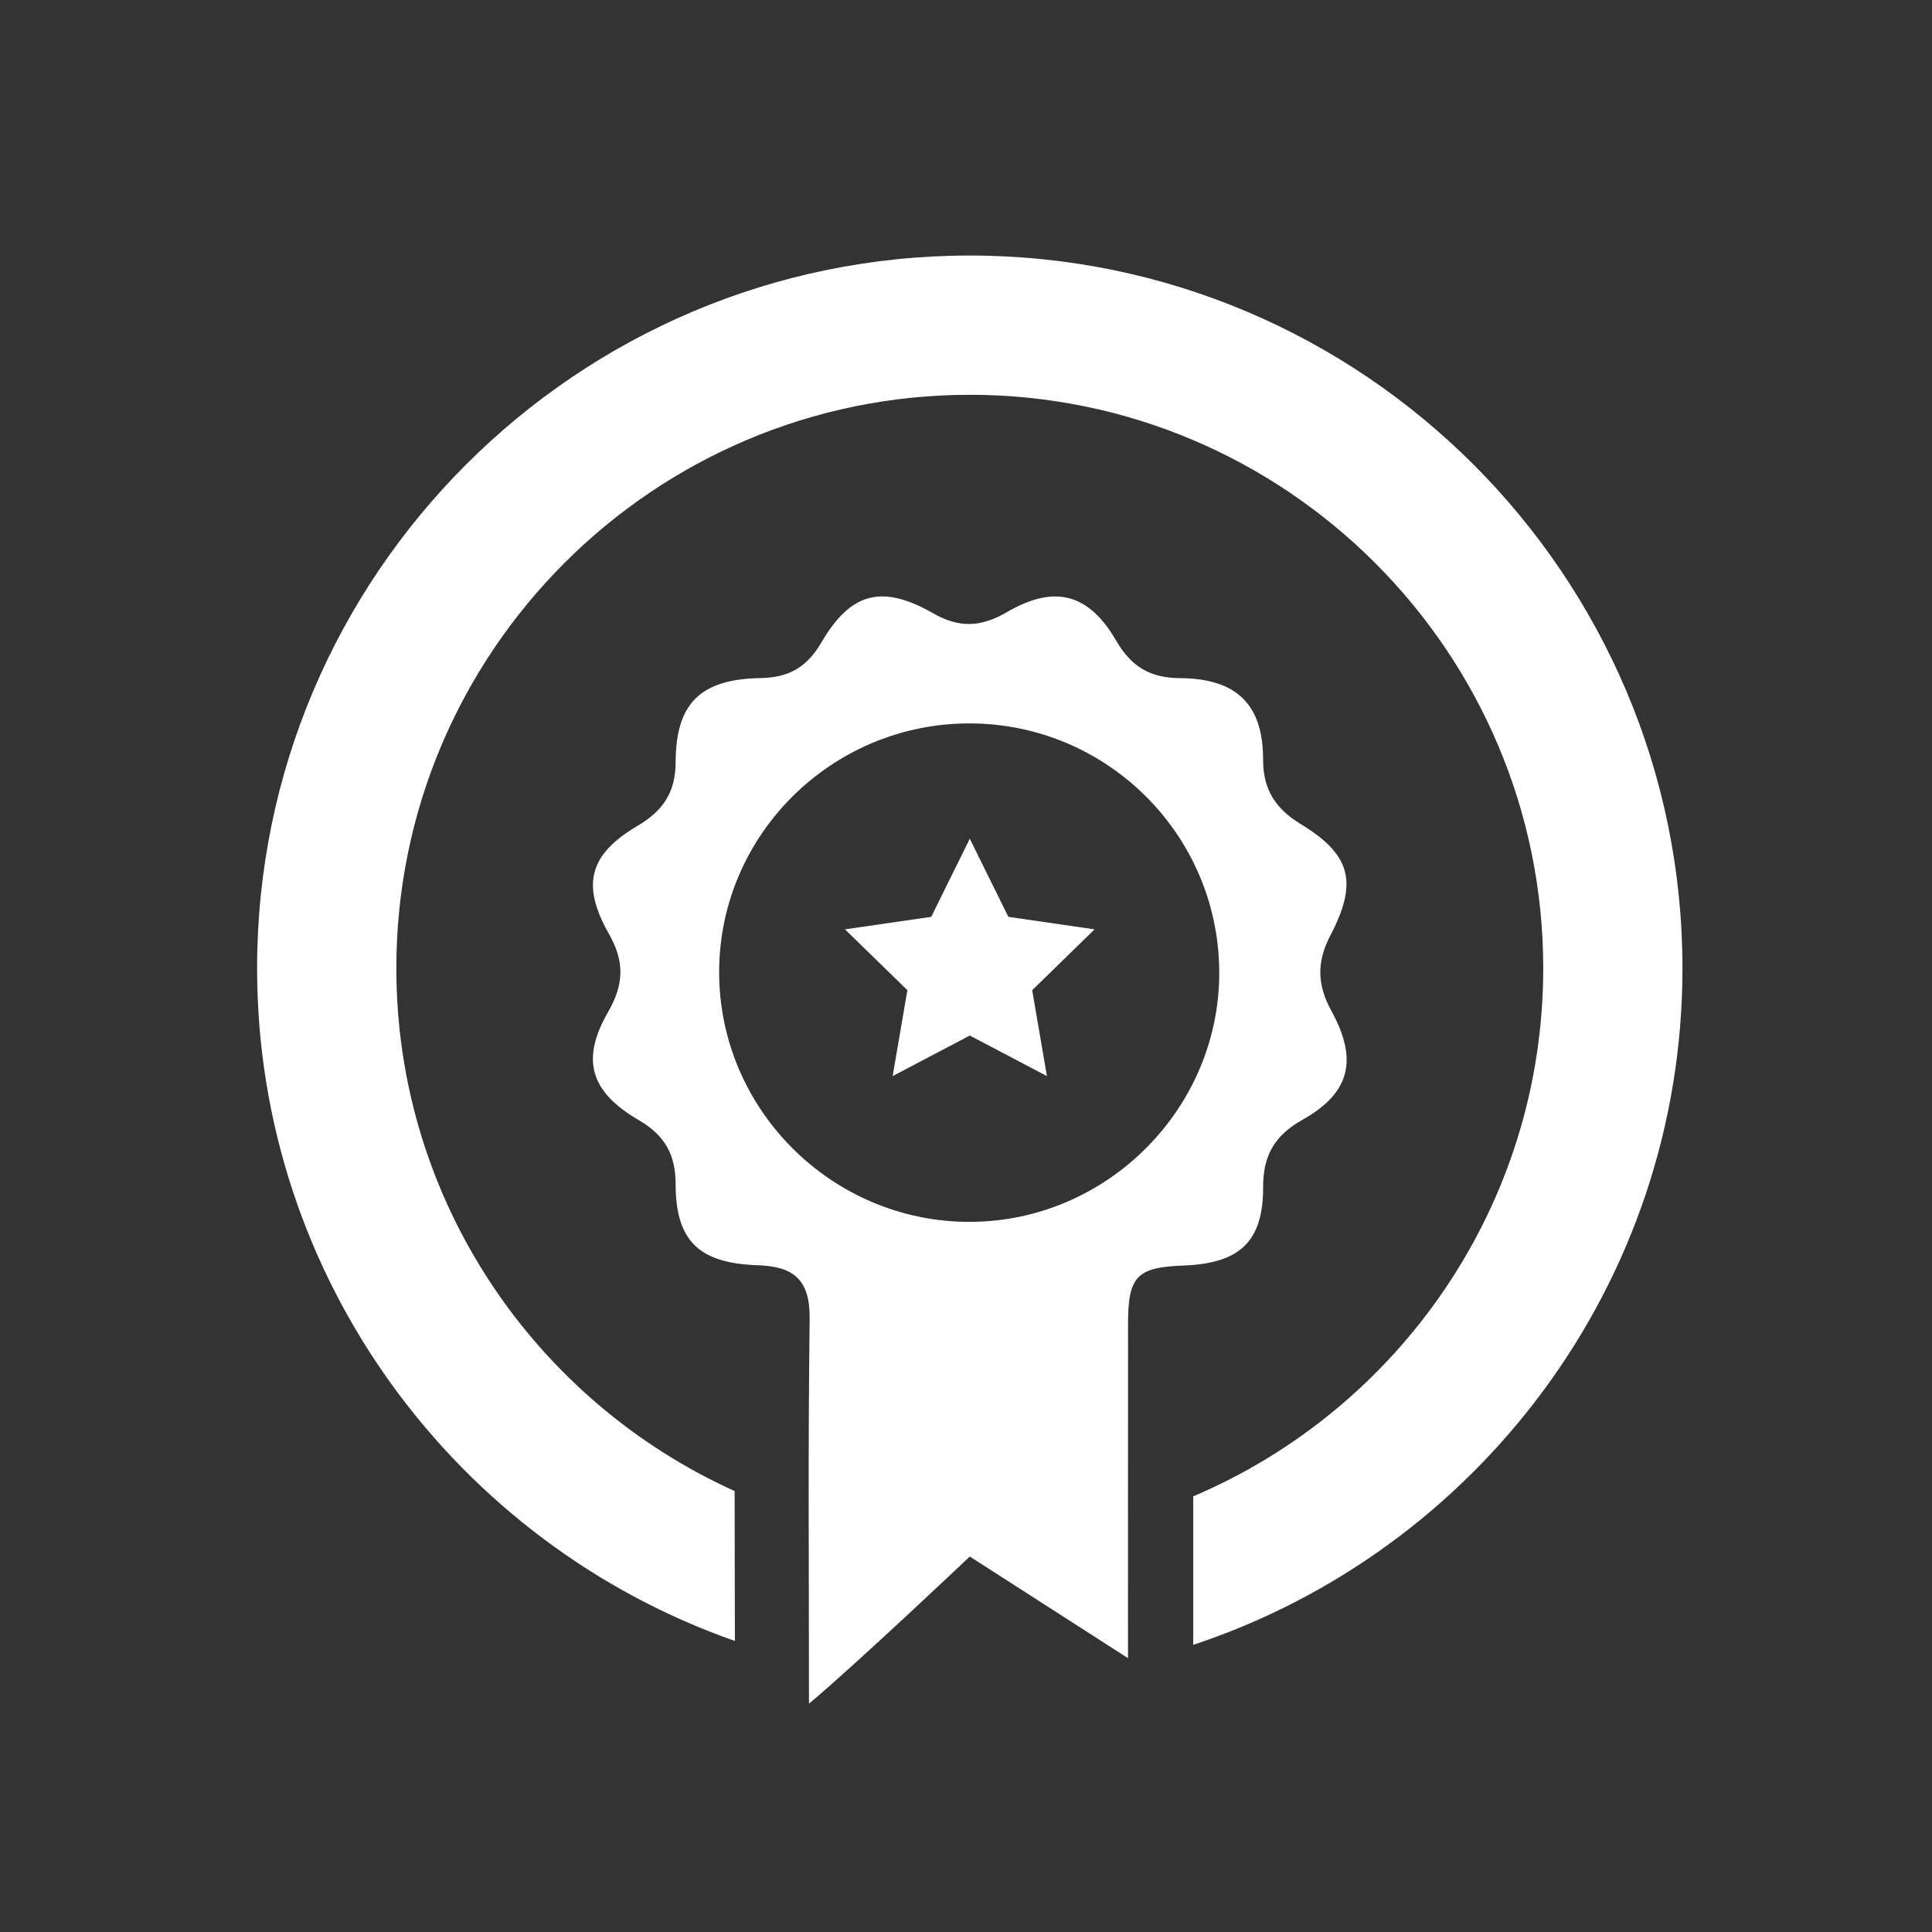
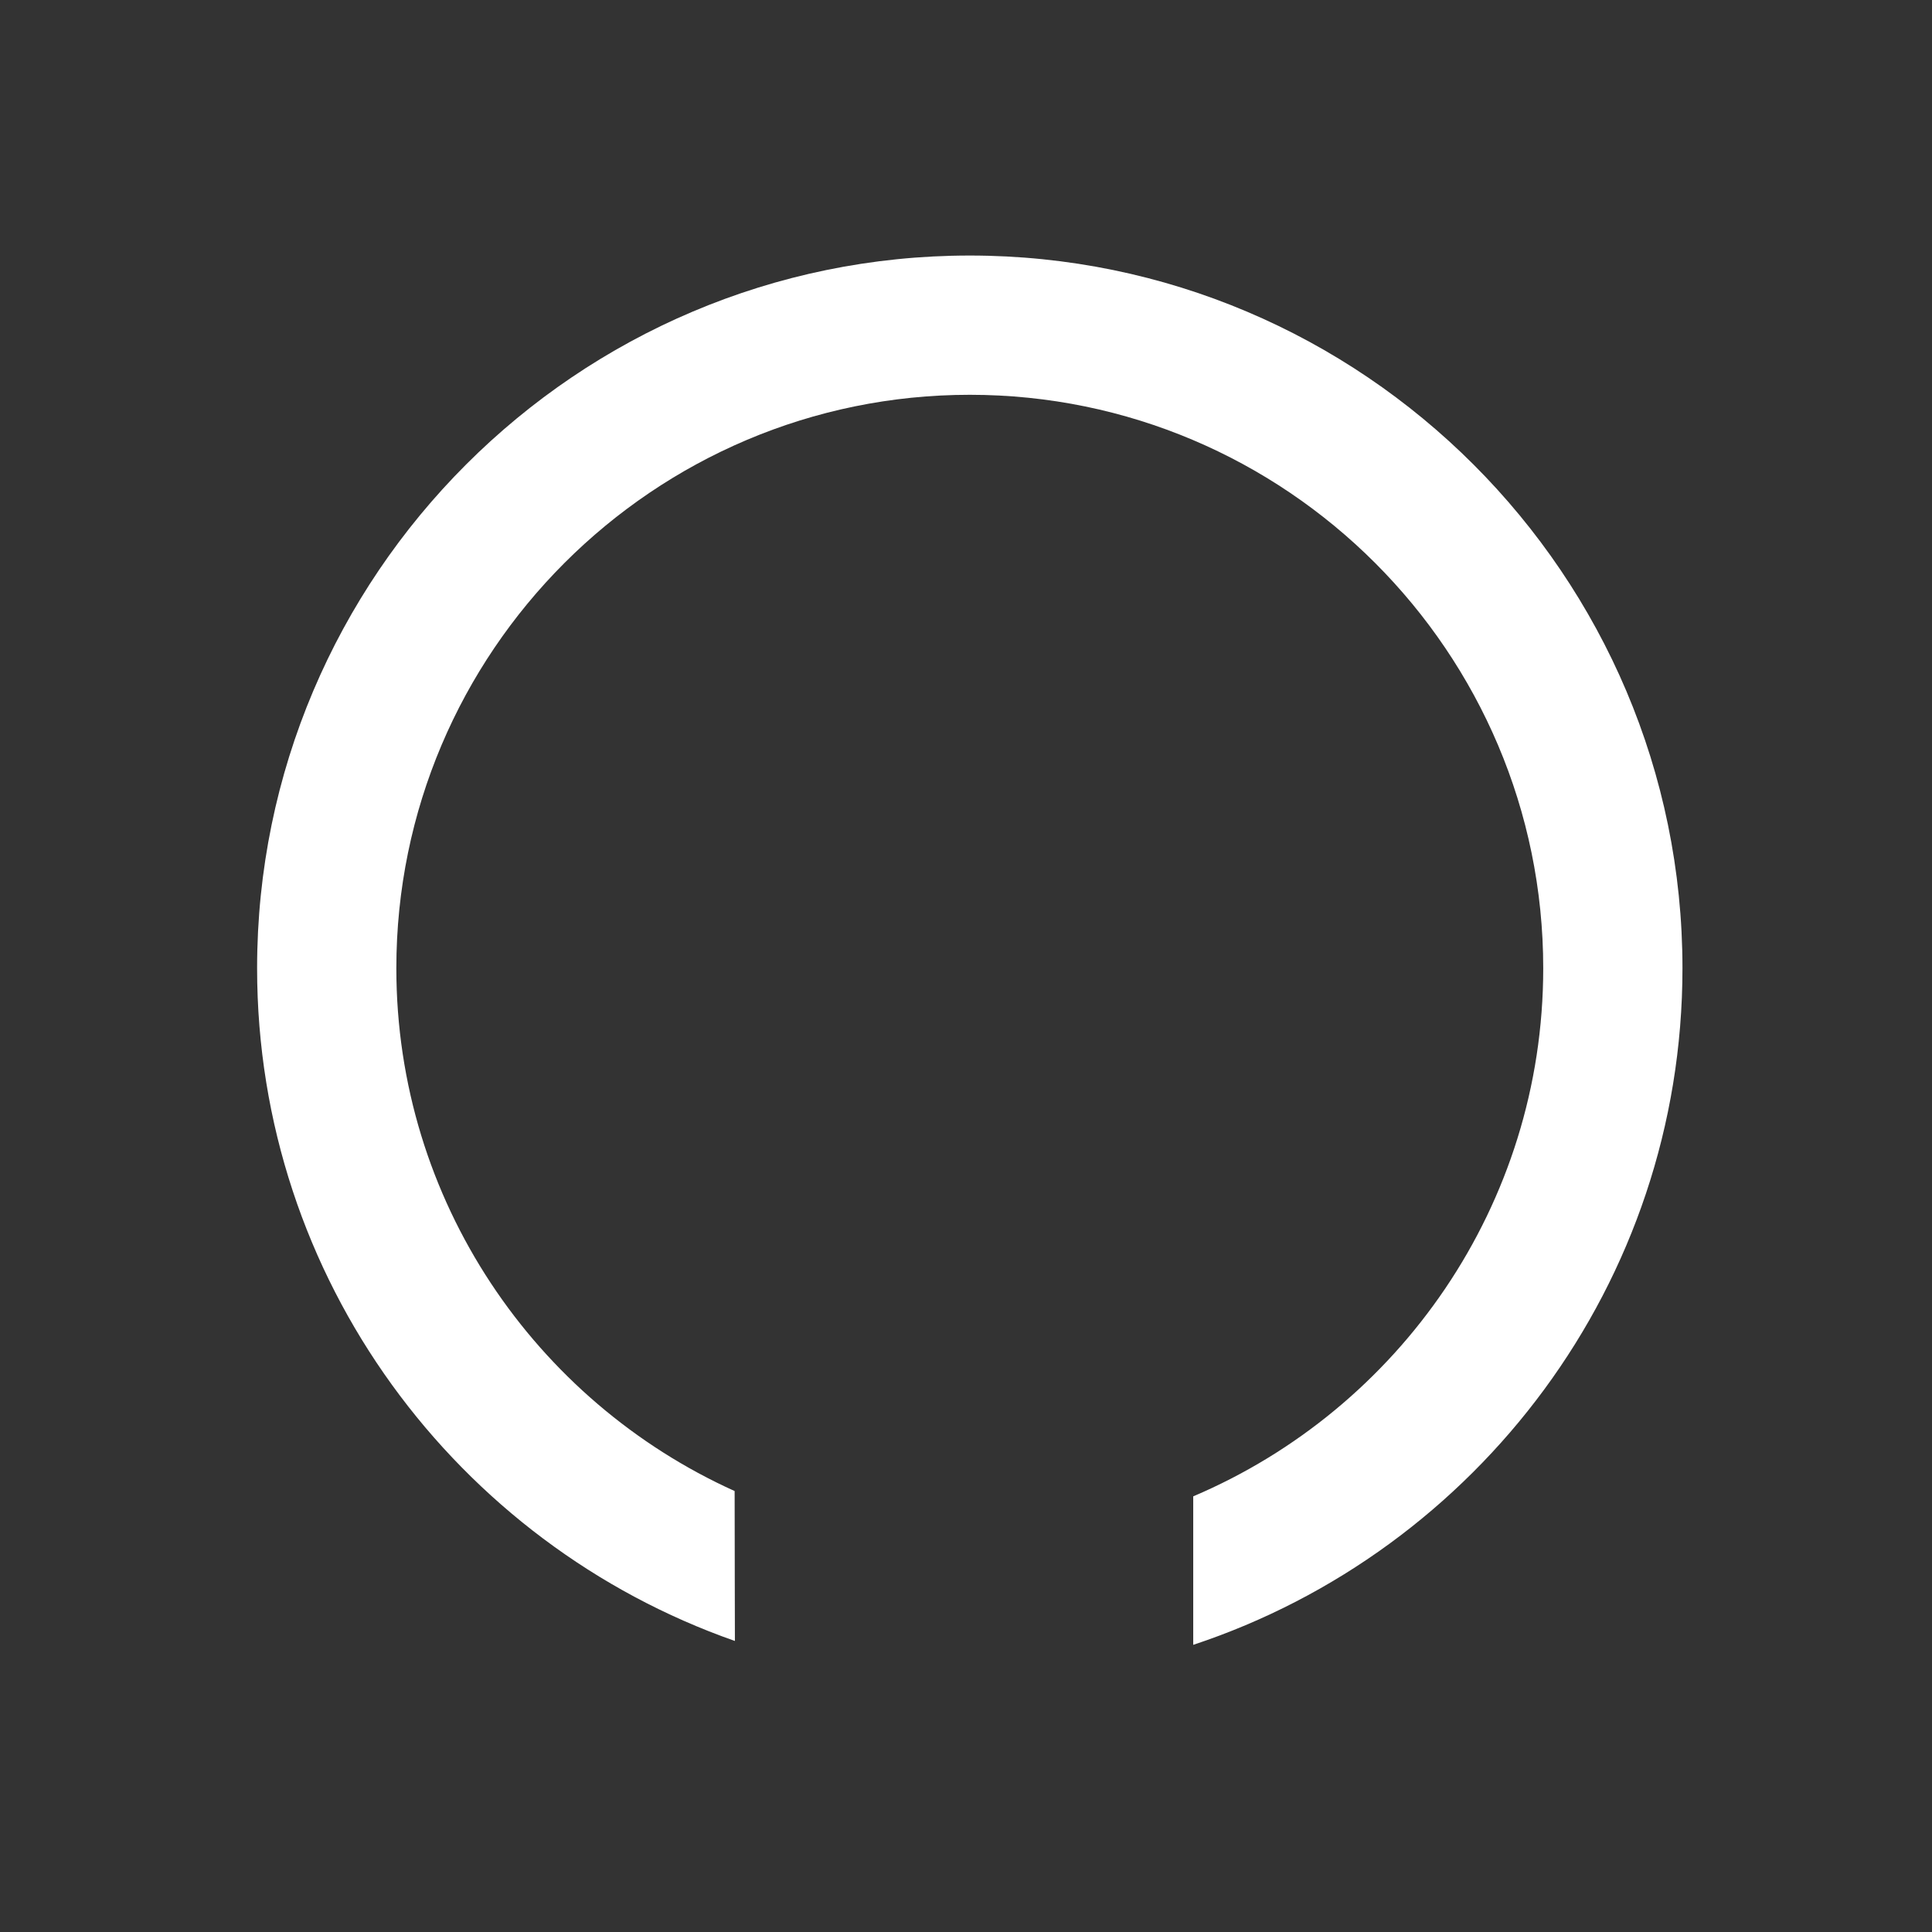
<svg xmlns="http://www.w3.org/2000/svg" width="100%" height="100%" viewBox="0 0 200 200" version="1.1" xml:space="preserve" style="fill-rule:evenodd;clip-rule:evenodd;stroke-linejoin:round;stroke-miterlimit:1.414;">
  <rect x="0" y="0" width="200" height="200" fill="#333333" stroke="none" />
  <g transform="matrix(1.017,0,0,1.017,26.615,26.453)">
    <path d="M72.544,0C32.543,0 0,32.543 0,72.544C0,104.169 20.349,131.115 48.635,141.022C48.632,138.866 48.627,136.844 48.622,134.911C48.616,131.702 48.608,128.732 48.608,125.762C28.329,116.605 14.173,96.203 14.173,72.545C14.173,40.359 40.358,14.175 72.544,14.175C104.731,14.175 130.914,40.36 130.914,72.545C130.914,96.667 116.206,117.417 95.287,126.301C95.286,131.508 95.286,136.844 95.287,141.417C124.177,131.851 145.087,104.603 145.087,72.545C145.087,32.543 112.544,0 72.544,0" style="fill:white;fill-rule:nonzero;" />
  </g>
  <g transform="matrix(1.017,0,0,1.017,26.615,26.453)">
-     <path d="M72.544,132.427C72.544,132.427 60.867,143.491 56.175,147.405C56.175,131.262 56.072,123.152 56.243,108.204C56.289,104.25 54.604,102.897 50.979,102.778C44.993,102.582 42.612,100.307 42.602,94.551C42.598,91.495 41.495,89.548 38.841,88.001C33.893,85.119 32.94,81.836 35.725,77.003C37.333,74.214 37.426,71.885 35.824,69.071C32.957,64.032 33.809,60.954 38.714,58.058C41.282,56.543 42.599,54.676 42.604,51.566C42.618,45.572 45.132,43.115 51.239,43.01C54.116,42.961 55.968,41.903 57.431,39.397C60.417,34.281 63.597,33.437 68.798,36.407C71.477,37.938 73.681,37.838 76.329,36.295C81.173,33.471 84.642,34.385 87.439,39.193C88.976,41.837 90.87,42.996 93.944,43.017C99.711,43.053 102.405,45.705 102.4,51.312C102.398,54.409 103.694,56.323 106.236,57.874C111.349,60.995 112.085,63.787 109.232,69.24C107.845,71.896 107.898,74.245 109.349,76.883C112.099,81.887 111.243,85.253 106.422,87.961C103.599,89.547 102.394,91.579 102.404,94.805C102.422,100.376 100.018,102.596 94.291,102.808C89.563,102.983 88.658,103.903 88.654,108.674C88.641,122.181 88.649,142.773 88.649,142.773M72.371,47.625C58.417,47.699 47.07,59.006 47.032,72.876C46.993,86.911 58.536,98.415 72.604,98.362C86.643,98.31 98.141,86.634 97.934,72.642C97.727,58.729 86.305,47.552 72.371,47.625" style="fill:white;" />
-   </g>
+     </g>
  <g transform="matrix(1.017,0,0,1.017,26.615,26.453)">
-     <path d="M72.544,59.359L76.47,67.313L85.247,68.588L78.896,74.78L80.395,83.523L72.544,79.396L64.692,83.523L66.192,74.78L59.84,68.588L68.618,67.313L72.544,59.359Z" style="fill:white;fill-rule:nonzero;" />
-   </g>
+     </g>
</svg>